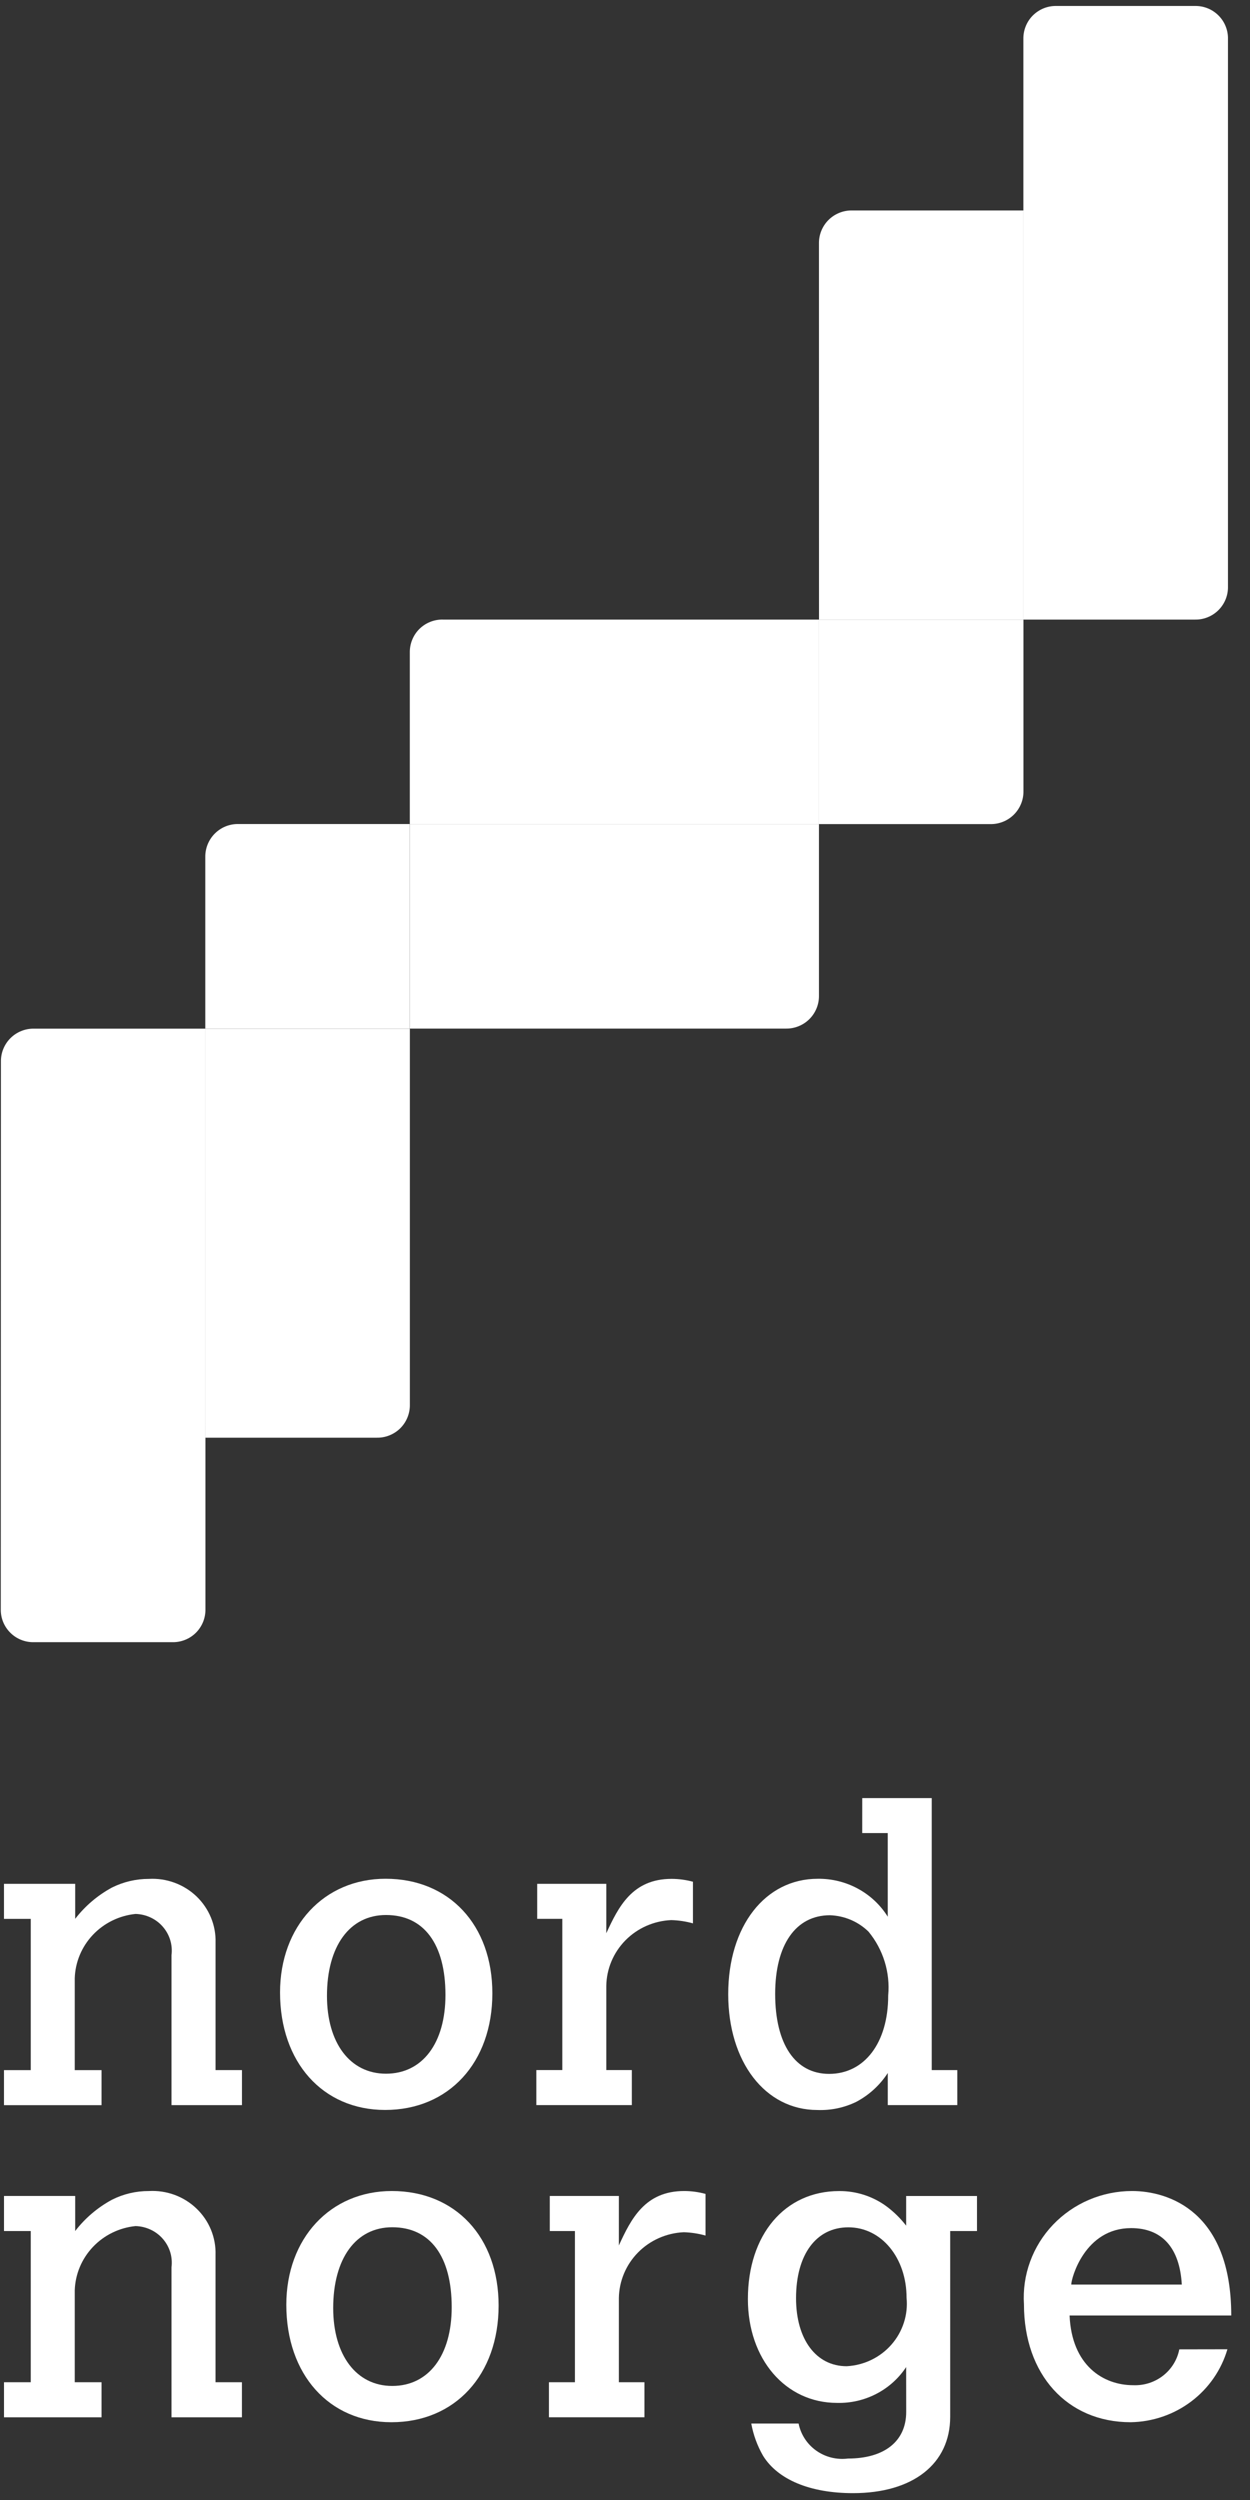
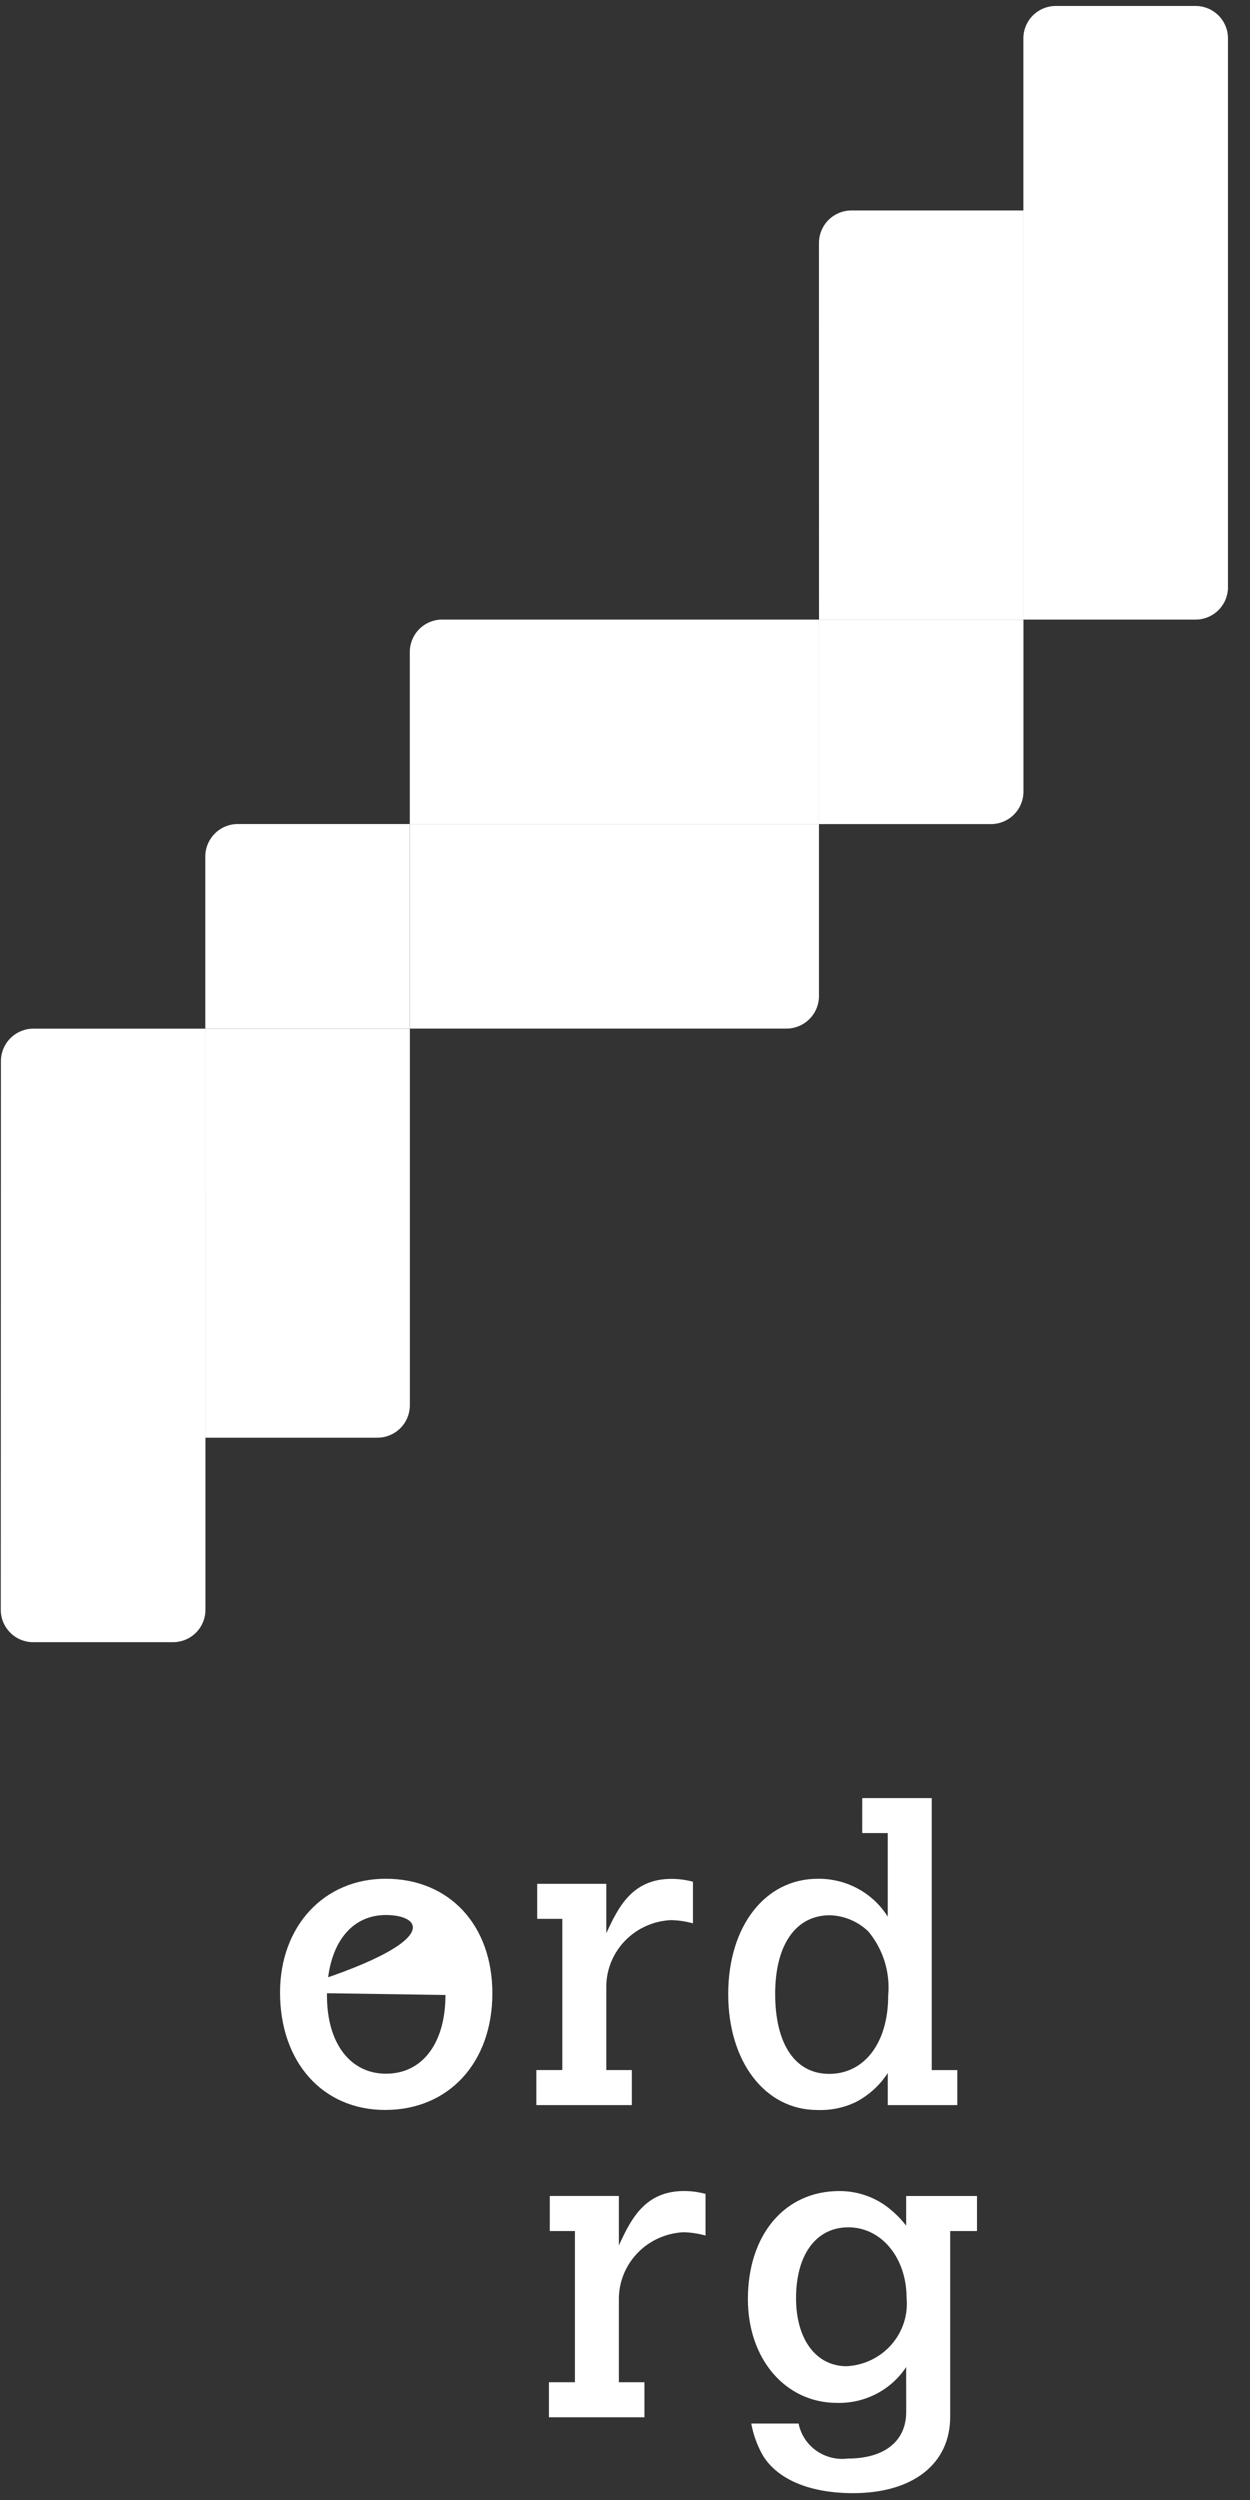
<svg xmlns="http://www.w3.org/2000/svg" width="54" height="108" viewBox="0 0 54 108" fill="none">
  <rect x="0" y="0" width="54" height="108" fill="#333333" stroke="none" />
  <g clip-path="url(#clip0_1014_24)">
    <path d="M0.034 69.508C0.029 69.698 0.063 69.886 0.133 70.062C0.204 70.238 0.309 70.398 0.444 70.532C0.578 70.667 0.738 70.772 0.914 70.842C1.09 70.913 1.279 70.947 1.469 70.942H7.437C7.627 70.947 7.816 70.913 7.992 70.843C8.169 70.773 8.329 70.668 8.464 70.534C8.598 70.4 8.704 70.239 8.775 70.063C8.845 69.887 8.879 69.698 8.875 69.508V44.438H1.475C1.285 44.434 1.097 44.468 0.921 44.539C0.745 44.61 0.585 44.715 0.451 44.849C0.317 44.983 0.212 45.143 0.141 45.319C0.07 45.495 0.036 45.683 0.04 45.873L0.034 69.508Z" fill="white" />
    <path d="M8.87 44.438H17.706V60.673C17.71 60.863 17.676 61.051 17.605 61.227C17.535 61.403 17.43 61.562 17.296 61.697C17.162 61.831 17.002 61.936 16.826 62.007C16.651 62.078 16.462 62.112 16.273 62.108H8.873L8.87 44.438Z" fill="white" />
    <path d="M8.869 37.033C8.865 36.844 8.9 36.655 8.97 36.48C9.041 36.304 9.146 36.144 9.28 36.01C9.414 35.876 9.573 35.77 9.749 35.699C9.925 35.629 10.113 35.594 10.303 35.598H17.703V44.437H8.869V37.033Z" fill="white" />
    <path d="M17.705 35.6H35.379V43C35.383 43.189 35.349 43.377 35.278 43.553C35.207 43.729 35.102 43.889 34.968 44.023C34.834 44.157 34.674 44.263 34.498 44.333C34.322 44.404 34.134 44.439 33.944 44.435H17.705V35.6Z" fill="white" />
    <path d="M17.704 28.199C17.7 28.009 17.734 27.821 17.805 27.645C17.875 27.469 17.98 27.309 18.114 27.175C18.249 27.041 18.409 26.936 18.584 26.866C18.761 26.795 18.949 26.761 19.139 26.766H35.379V35.598H17.704V28.199Z" fill="white" />
    <path d="M35.379 26.766H44.213V34.166C44.217 34.355 44.183 34.544 44.112 34.719C44.041 34.895 43.936 35.055 43.802 35.189C43.668 35.323 43.508 35.429 43.333 35.499C43.157 35.57 42.968 35.605 42.779 35.601H35.379V26.766Z" fill="white" />
    <path d="M35.379 10.528C35.375 10.339 35.409 10.15 35.48 9.974C35.551 9.798 35.656 9.638 35.79 9.504C35.924 9.37 36.084 9.264 36.26 9.194C36.435 9.123 36.624 9.088 36.813 9.092H44.213V26.767H35.381L35.379 10.528Z" fill="white" />
    <path d="M53.048 25.332C53.053 25.522 53.019 25.71 52.949 25.886C52.878 26.062 52.773 26.222 52.639 26.356C52.505 26.49 52.345 26.596 52.169 26.666C51.993 26.737 51.805 26.771 51.615 26.766H44.21V1.69C44.206 1.501 44.24 1.312 44.311 1.136C44.381 0.96 44.487 0.8 44.621 0.666C44.756 0.533 44.916 0.427 45.092 0.357C45.268 0.287 45.457 0.253 45.646 0.258H51.615C51.805 0.254 51.993 0.288 52.169 0.358C52.345 0.428 52.504 0.534 52.638 0.668C52.772 0.801 52.878 0.961 52.948 1.137C53.019 1.313 53.053 1.501 53.048 1.69V25.332Z" fill="white" />
  </g>
  <g clip-path="url(#clip1_1014_24)">
-     <path d="M3.248 82.894C3.676 82.339 4.218 81.877 4.839 81.541C5.333 81.295 5.879 81.167 6.432 81.168C6.81 81.147 7.187 81.204 7.541 81.334C7.895 81.464 8.218 81.665 8.489 81.924C8.759 82.184 8.972 82.496 9.114 82.841C9.256 83.185 9.324 83.555 9.312 83.927V89.429H10.453V90.942H7.409V84.462C7.437 84.243 7.418 84.02 7.353 83.808C7.288 83.596 7.179 83.4 7.032 83.232C6.886 83.064 6.705 82.928 6.502 82.834C6.299 82.739 6.077 82.687 5.853 82.682C5.148 82.754 4.494 83.076 4.011 83.587C3.529 84.098 3.251 84.763 3.229 85.46V89.43H4.387V90.943H0.172V89.43H1.329V82.895H0.172V81.382H3.248V82.894Z" fill="white" />
-     <path d="M12.098 86.077C12.098 83.21 13.998 81.162 16.657 81.162C19.407 81.162 21.27 83.158 21.27 86.112C21.27 89.103 19.388 91.15 16.638 91.15C13.938 91.15 12.098 89.086 12.098 86.076V86.077ZM19.244 86.182C19.244 83.993 18.321 82.728 16.675 82.728C15.101 82.728 14.125 84.082 14.125 86.219C14.125 88.248 15.115 89.584 16.675 89.584C18.249 89.584 19.244 88.266 19.244 86.183" fill="white" />
+     <path d="M12.098 86.077C12.098 83.21 13.998 81.162 16.657 81.162C19.407 81.162 21.27 83.158 21.27 86.112C21.27 89.103 19.388 91.15 16.638 91.15C13.938 91.15 12.098 89.086 12.098 86.076V86.077ZC19.244 83.993 18.321 82.728 16.675 82.728C15.101 82.728 14.125 84.082 14.125 86.219C14.125 88.248 15.115 89.584 16.675 89.584C18.249 89.584 19.244 88.266 19.244 86.183" fill="white" />
    <path d="M26.192 83.517C26.716 82.379 27.314 81.167 29.014 81.167C29.325 81.168 29.635 81.21 29.935 81.291V83.089C29.629 83.004 29.313 82.956 28.995 82.948C28.246 82.981 27.539 83.294 27.018 83.823C26.497 84.353 26.201 85.059 26.192 85.796V89.427H27.295V90.941H23.17V89.427H24.292V82.894H23.207V81.382H26.192V83.517Z" fill="white" />
    <path d="M37.249 77.678H40.251V89.428H41.355V90.941H38.352V89.553C38.015 90.075 37.548 90.503 36.996 90.797C36.474 91.053 35.895 91.174 35.312 91.152C33.052 91.152 31.459 89.069 31.459 86.149C31.459 83.211 33.052 81.163 35.329 81.163C35.934 81.156 36.53 81.302 37.06 81.59C37.59 81.877 38.035 82.295 38.351 82.802V79.188H37.248L37.249 77.678ZM38.37 86.205C38.462 85.212 38.157 84.222 37.52 83.447C37.075 83.013 36.482 82.76 35.856 82.738C34.372 82.738 33.487 84.019 33.487 86.138C33.487 88.31 34.355 89.592 35.819 89.592C37.34 89.592 38.37 88.257 38.37 86.21" fill="white" />
-     <path d="M3.248 96.381C3.676 95.824 4.218 95.363 4.84 95.027C5.333 94.779 5.878 94.651 6.431 94.653C6.809 94.632 7.186 94.688 7.541 94.818C7.895 94.948 8.217 95.149 8.488 95.409C8.759 95.668 8.972 95.98 9.114 96.325C9.255 96.67 9.323 97.04 9.311 97.412V102.913H10.451V104.427H7.409V97.947C7.437 97.727 7.418 97.504 7.354 97.293C7.289 97.081 7.18 96.884 7.033 96.717C6.887 96.549 6.706 96.413 6.503 96.319C6.3 96.224 6.078 96.172 5.854 96.166C5.149 96.238 4.494 96.559 4.012 97.07C3.529 97.581 3.251 98.246 3.229 98.943V102.913H4.387V104.427H0.173V102.913H1.329V96.38H0.173V94.866H3.248V96.381Z" fill="white" />
-     <path d="M12.369 99.566C12.369 96.699 14.268 94.652 16.927 94.652C19.676 94.652 21.54 96.647 21.54 99.601C21.54 102.593 19.659 104.64 16.91 104.64C14.21 104.64 12.369 102.575 12.369 99.566ZM19.514 99.671C19.514 97.483 18.592 96.217 16.945 96.217C15.371 96.217 14.394 97.57 14.394 99.708C14.394 101.737 15.389 103.073 16.945 103.073C18.52 103.073 19.514 101.756 19.514 99.671Z" fill="white" />
    <path d="M26.735 97.004C27.259 95.865 27.857 94.652 29.558 94.652C29.869 94.653 30.179 94.695 30.479 94.777V96.576C30.173 96.49 29.857 96.442 29.539 96.432C28.79 96.466 28.083 96.779 27.562 97.308C27.041 97.838 26.745 98.544 26.735 99.281V102.912H27.84V104.426H23.714V102.912H24.837V96.38H23.751V94.866H26.735V97.004Z" fill="white" />
    <path d="M39.146 102.257C38.825 102.745 38.381 103.143 37.859 103.414C37.336 103.685 36.752 103.82 36.161 103.805C33.936 103.805 32.309 101.918 32.309 99.32C32.309 96.542 33.901 94.654 36.252 94.654C36.988 94.649 37.705 94.88 38.295 95.313C38.616 95.552 38.902 95.834 39.146 96.149V94.867H42.206V96.381H41.048V104.409C41.048 106.44 39.438 107.704 36.851 107.704C34.99 107.704 33.596 107.117 32.961 106.084C32.714 105.653 32.543 105.184 32.455 104.696H34.499C34.593 105.168 34.866 105.587 35.262 105.868C35.658 106.149 36.149 106.271 36.633 106.209C38.207 106.209 39.148 105.46 39.148 104.197L39.146 102.257ZM39.164 99.266C39.164 97.539 38.079 96.22 36.65 96.22C35.258 96.22 34.389 97.396 34.389 99.283C34.389 101.064 35.258 102.221 36.577 102.221C36.947 102.201 37.309 102.108 37.641 101.948C37.974 101.787 38.27 101.562 38.511 101.286C38.753 101.01 38.935 100.688 39.047 100.341C39.16 99.994 39.199 99.628 39.164 99.265" fill="white" />
-     <path d="M53.024 101.488C52.762 102.384 52.215 103.174 51.464 103.741C50.712 104.309 49.795 104.624 48.847 104.64C46.097 104.64 44.235 102.574 44.235 99.547C44.195 98.92 44.285 98.291 44.502 97.699C44.718 97.107 45.055 96.565 45.492 96.107C45.93 95.648 46.458 95.282 47.044 95.032C47.63 94.782 48.262 94.653 48.901 94.652C50.474 94.652 53.19 95.525 53.19 100.029H46.206C46.296 102.183 47.655 103.041 48.955 103.041C49.421 103.06 49.878 102.915 50.243 102.63C50.609 102.346 50.858 101.942 50.946 101.492L53.024 101.488ZM51.054 98.693C50.964 97.108 50.203 96.254 48.864 96.254C46.856 96.254 46.278 98.426 46.278 98.693H51.054Z" fill="white" />
  </g>
  <defs>
    <clipPath id="clip0_1014_24">
      <rect width="54" height="71" fill="white" />
    </clipPath>
    <clipPath id="clip1_1014_24">
      <rect width="54" height="31" fill="white" transform="translate(0 77)" />
    </clipPath>
  </defs>
</svg>